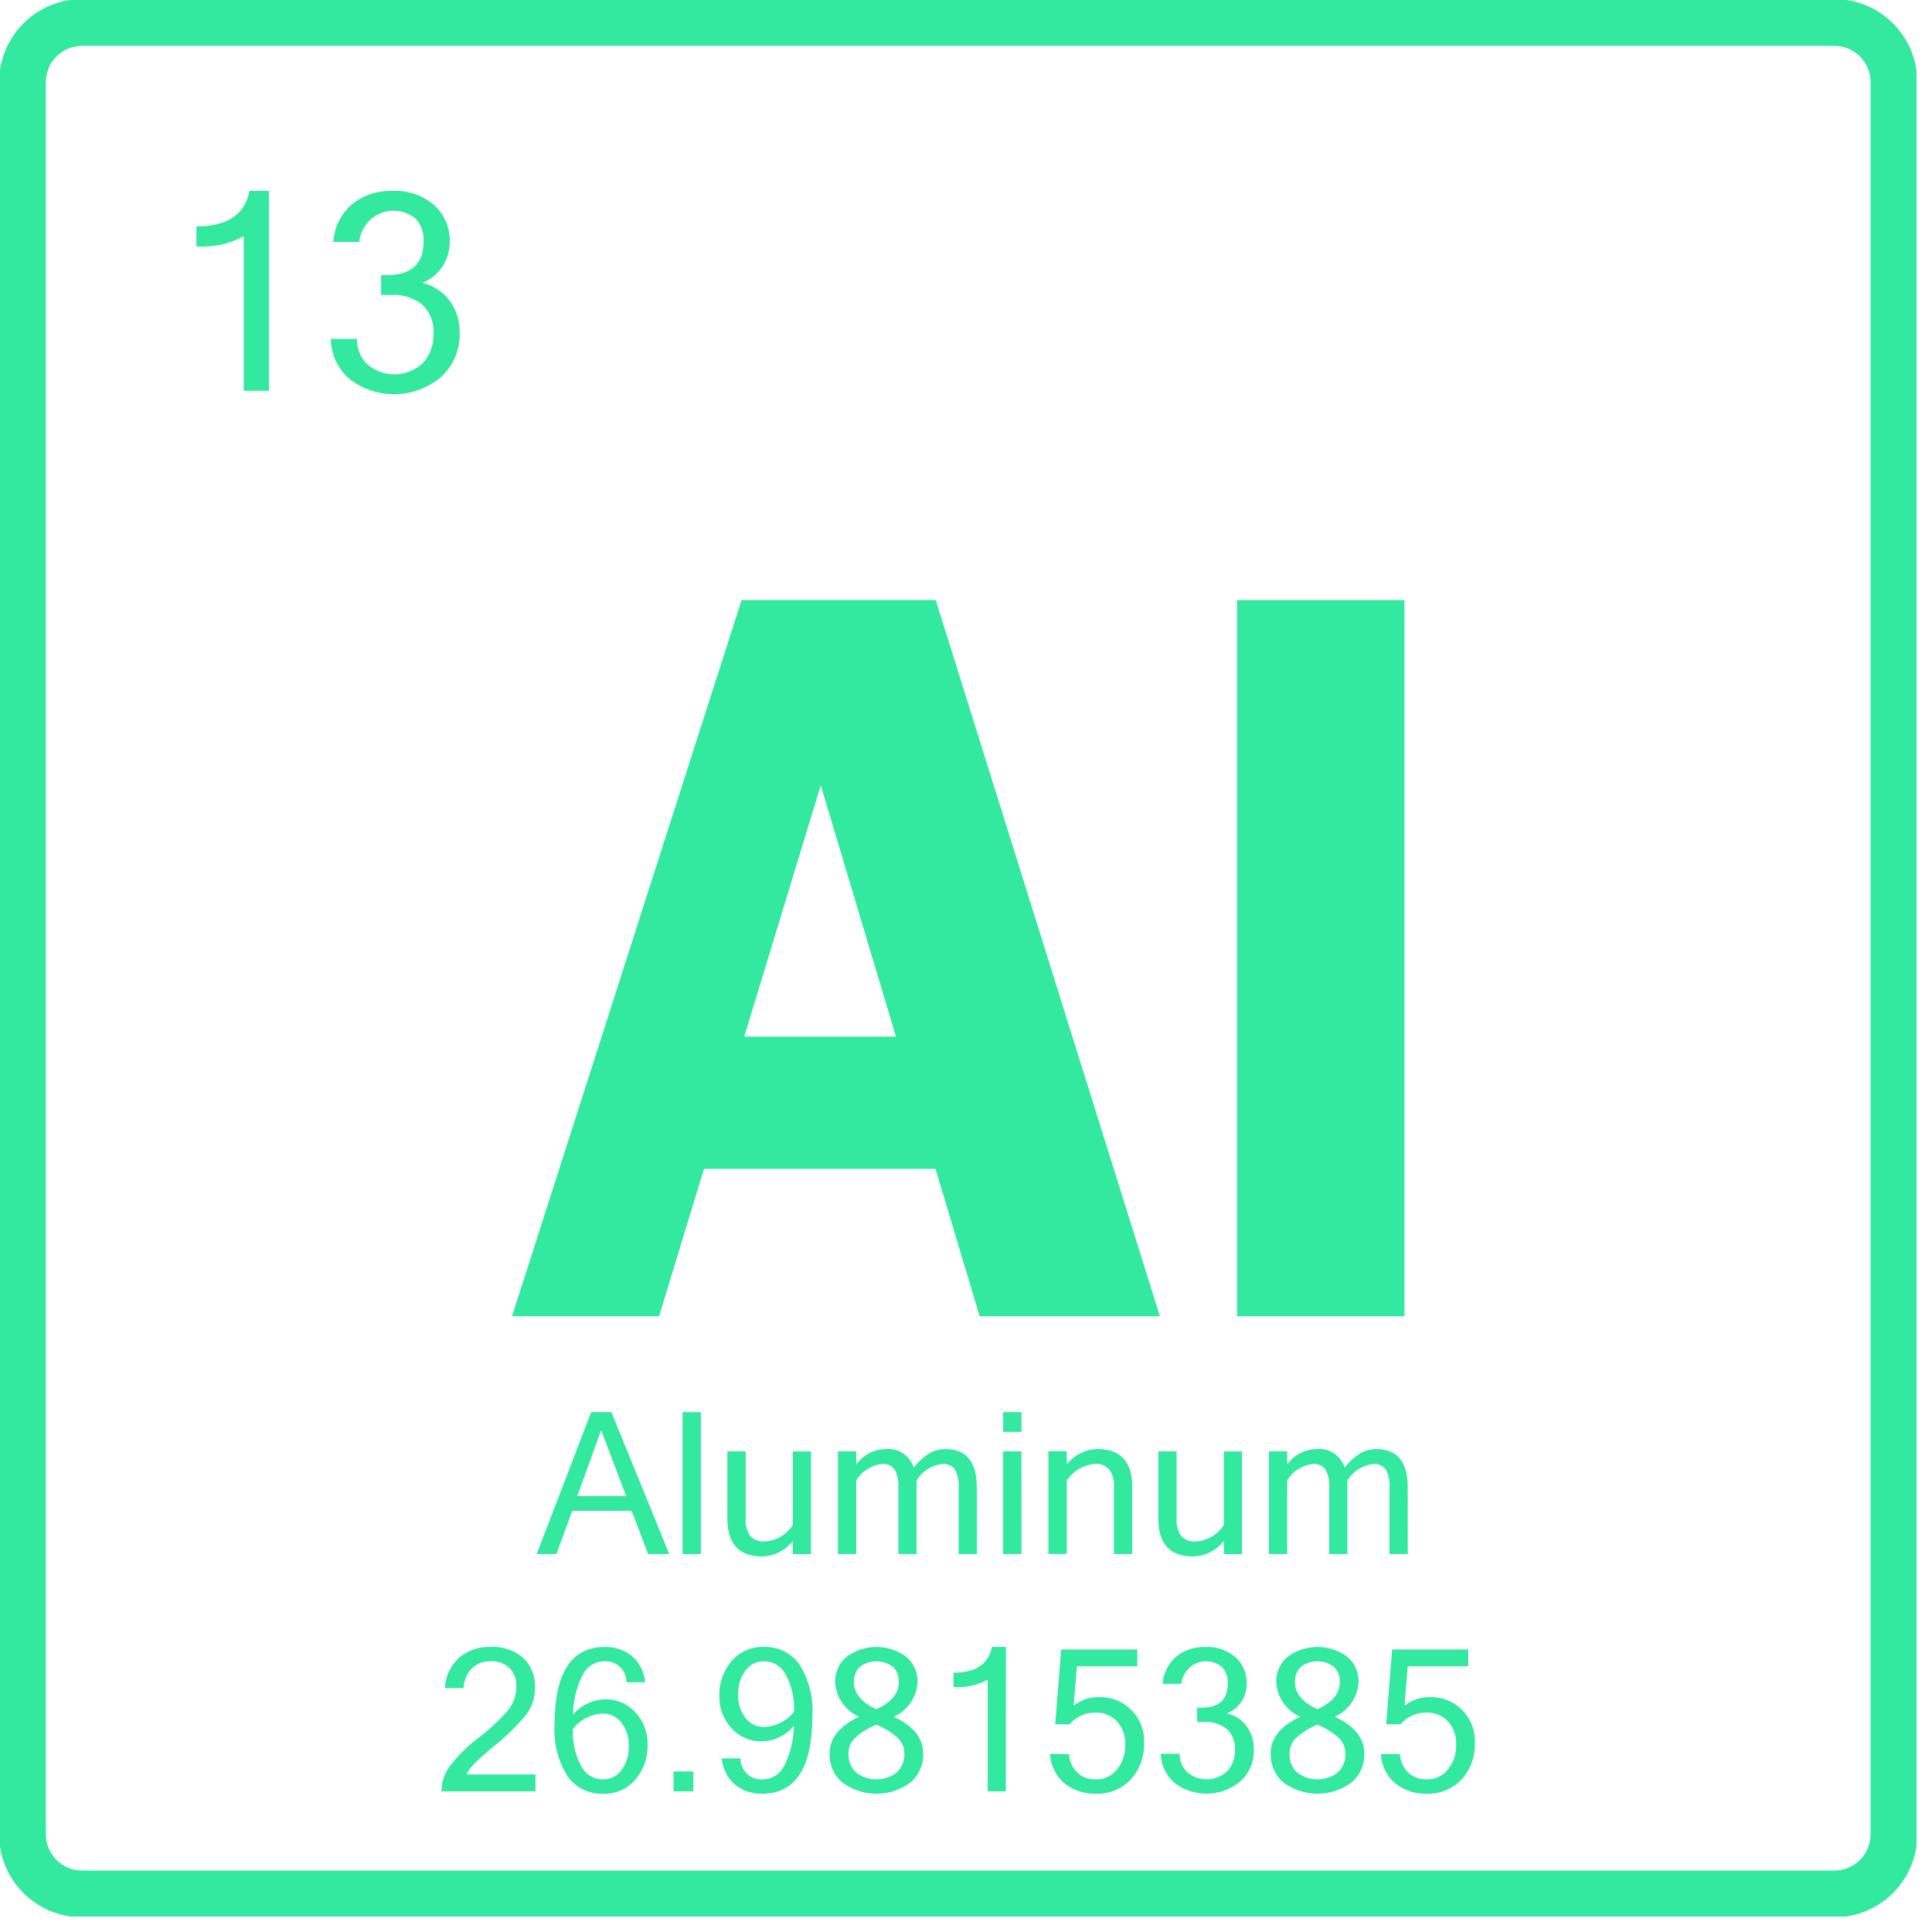
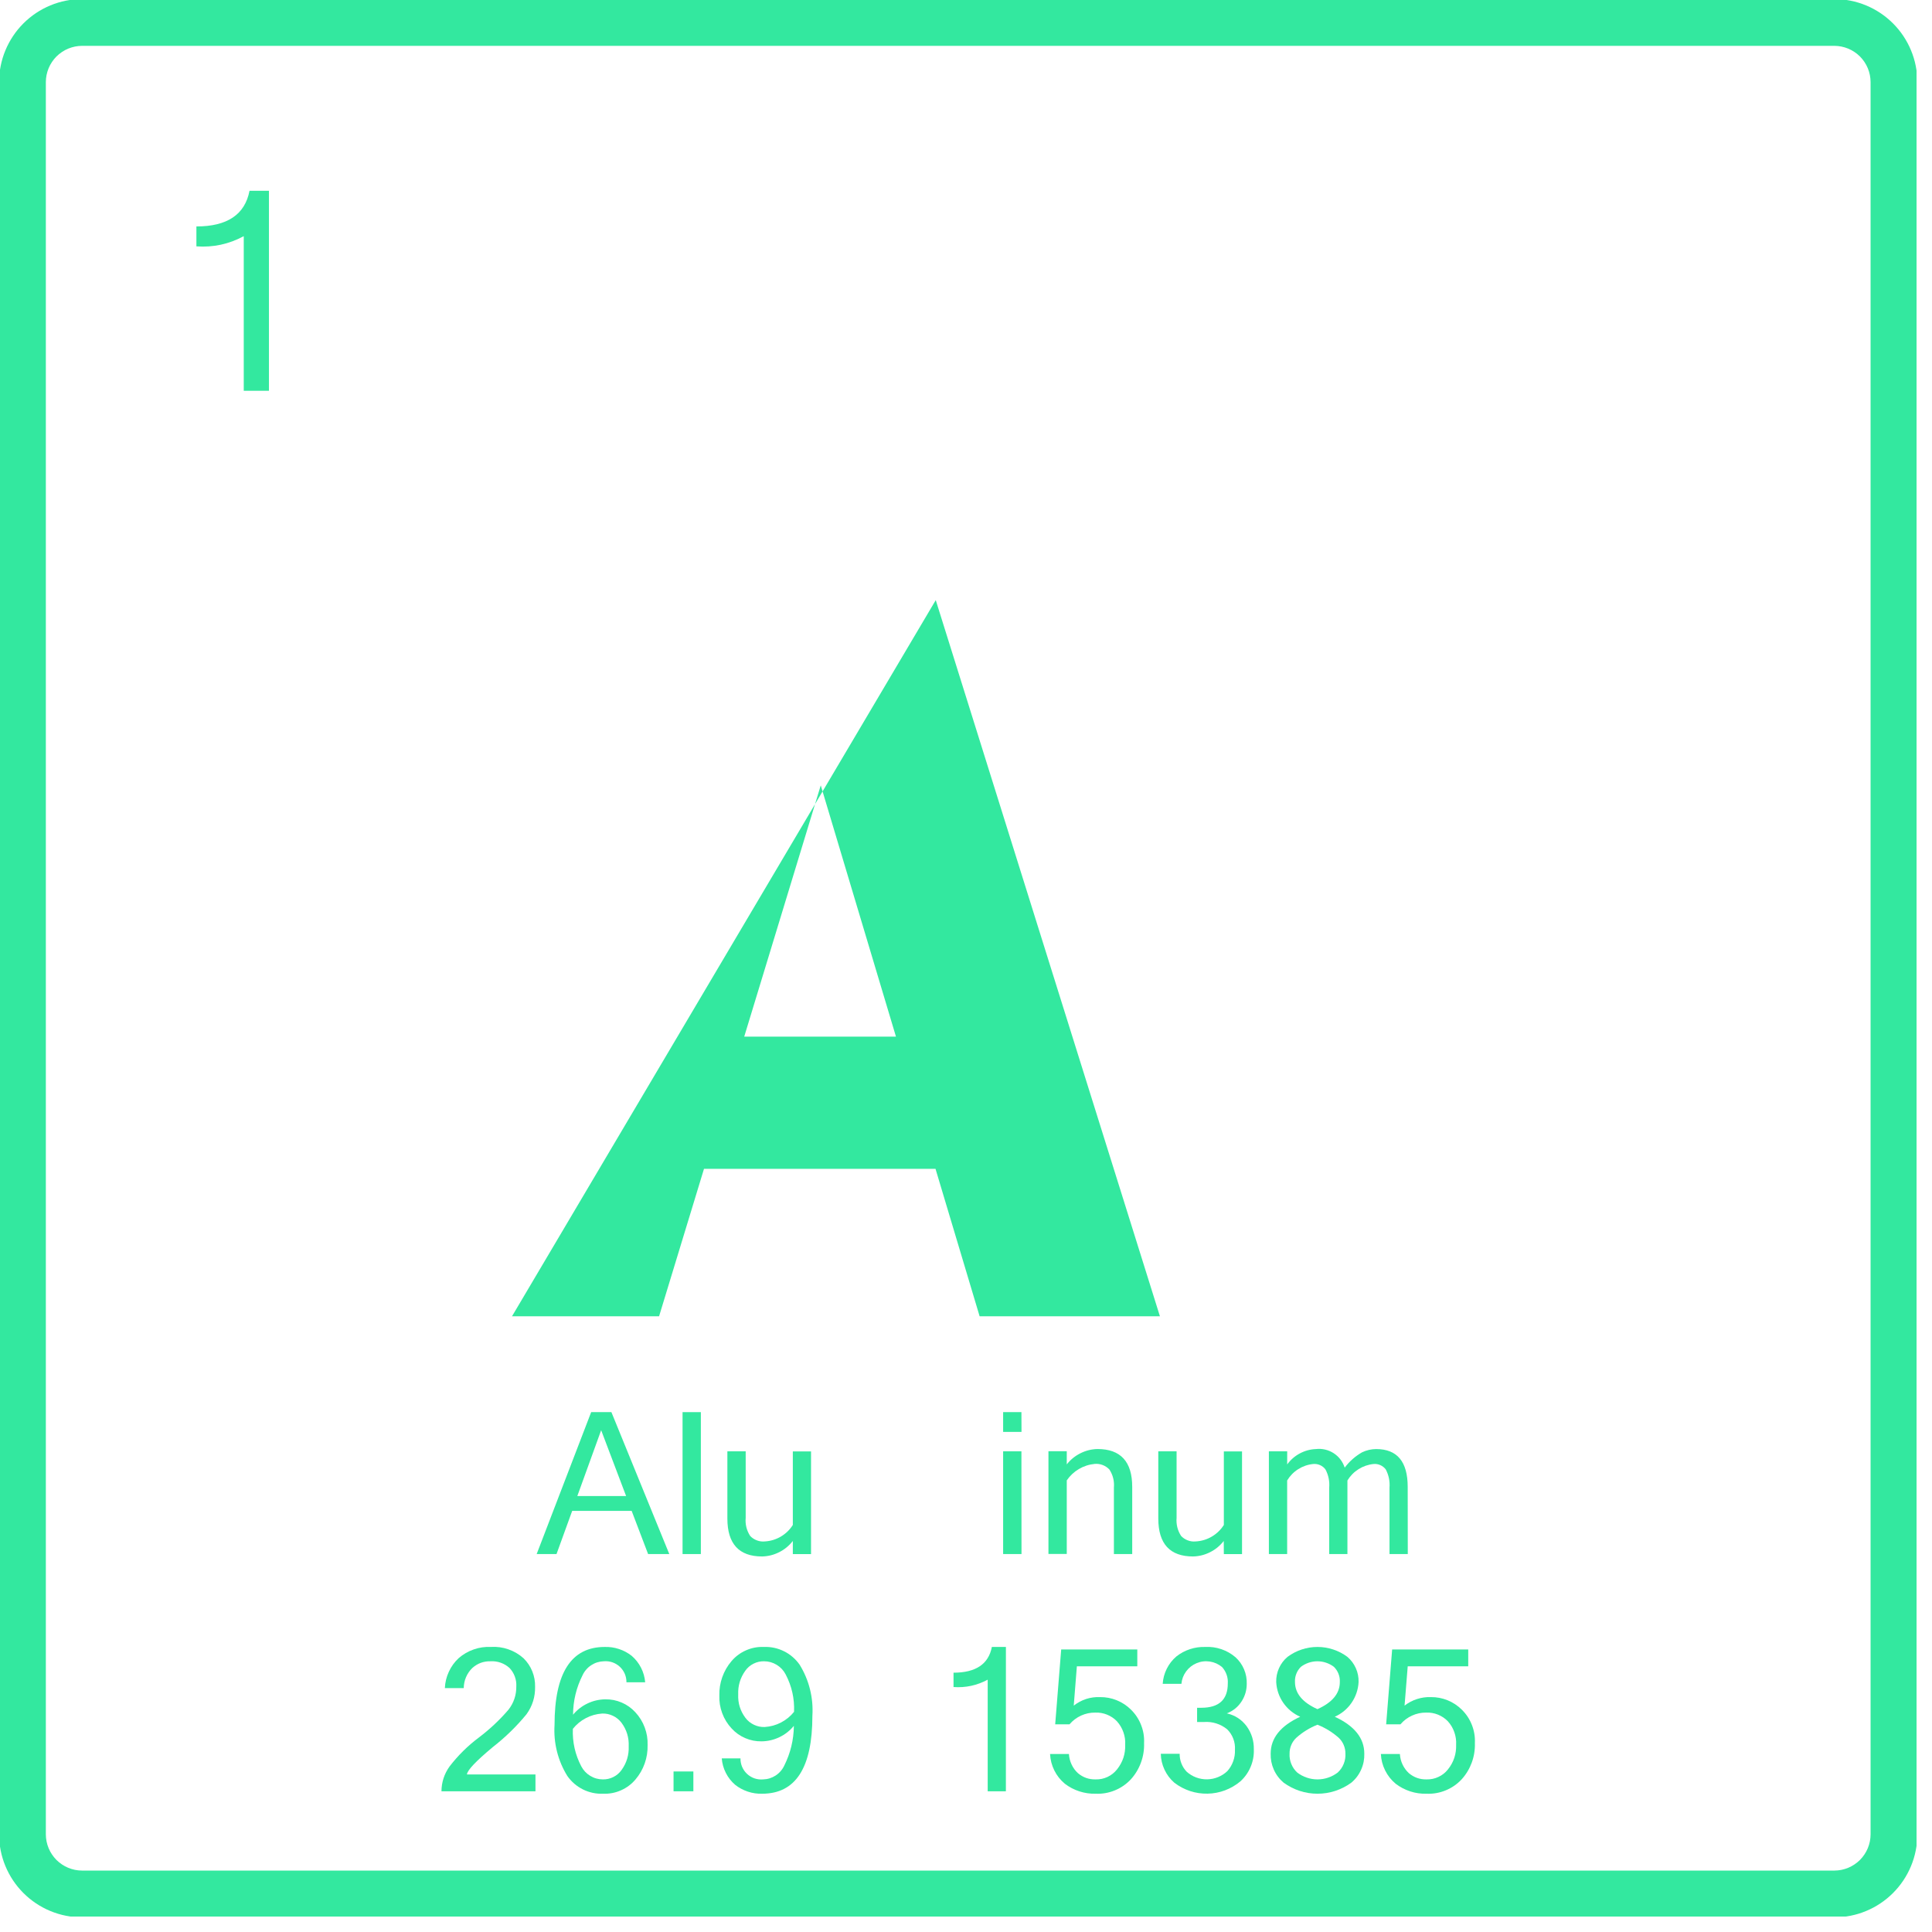
<svg xmlns="http://www.w3.org/2000/svg" width="500" viewBox="0 0 375 375" height="500" preserveAspectRatio="xMidYMid meet">
  <defs>
    <clipPath id="5060bf022b">
      <path d="M 0 0 L 372 0 L 372 372 L 0 372 Z M 0 0 " clip-rule="nonzero" />
    </clipPath>
  </defs>
  <rect x="-37.5" width="450" fill="#ffffff" y="-37.5" height="450" fill-opacity="1" />
  <rect x="-37.5" width="450" fill="#ffffff" y="-37.5" height="450" fill-opacity="1" />
  <g clip-path="url(#5060bf022b)">
    <path fill="#33e89f" d="M 356.043 372.16 L 15.934 372.16 C 15.406 372.156 14.879 372.133 14.355 372.078 C 13.828 372.027 13.309 371.949 12.789 371.844 C 12.273 371.742 11.762 371.613 11.258 371.461 C 10.754 371.309 10.258 371.129 9.77 370.926 C 9.281 370.727 8.805 370.5 8.34 370.25 C 7.875 370 7.422 369.73 6.984 369.438 C 6.547 369.145 6.121 368.828 5.715 368.496 C 5.309 368.16 4.918 367.805 4.543 367.434 C 4.172 367.059 3.816 366.668 3.48 366.262 C 3.148 365.855 2.832 365.43 2.539 364.992 C 2.246 364.555 1.977 364.102 1.727 363.637 C 1.477 363.172 1.254 362.695 1.051 362.207 C 0.848 361.719 0.668 361.223 0.516 360.719 C 0.363 360.215 0.234 359.703 0.133 359.188 C 0.027 358.668 -0.051 358.148 -0.102 357.621 C -0.156 357.098 -0.18 356.57 -0.18 356.043 L -0.18 15.934 C -0.18 15.406 -0.156 14.879 -0.102 14.355 C -0.051 13.828 0.027 13.309 0.133 12.789 C 0.234 12.273 0.363 11.762 0.516 11.258 C 0.668 10.754 0.848 10.258 1.051 9.77 C 1.254 9.281 1.477 8.805 1.727 8.34 C 1.977 7.875 2.246 7.422 2.539 6.984 C 2.832 6.547 3.148 6.121 3.48 5.715 C 3.816 5.309 4.172 4.918 4.543 4.543 C 4.918 4.172 5.309 3.816 5.715 3.48 C 6.121 3.148 6.547 2.832 6.984 2.539 C 7.422 2.246 7.875 1.977 8.34 1.727 C 8.805 1.477 9.281 1.254 9.77 1.051 C 10.258 0.848 10.754 0.668 11.258 0.516 C 11.762 0.363 12.273 0.234 12.789 0.133 C 13.309 0.027 13.828 -0.051 14.355 -0.102 C 14.879 -0.156 15.406 -0.18 15.934 -0.18 L 356.043 -0.18 C 356.57 -0.18 357.098 -0.156 357.621 -0.102 C 358.148 -0.051 358.668 0.027 359.188 0.133 C 359.703 0.234 360.215 0.363 360.719 0.516 C 361.223 0.668 361.719 0.848 362.207 1.051 C 362.695 1.254 363.172 1.477 363.637 1.727 C 364.102 1.977 364.555 2.246 364.992 2.539 C 365.43 2.832 365.855 3.148 366.262 3.48 C 366.668 3.816 367.059 4.172 367.434 4.543 C 367.805 4.918 368.16 5.309 368.496 5.715 C 368.828 6.121 369.145 6.547 369.438 6.984 C 369.73 7.422 370 7.875 370.25 8.34 C 370.5 8.805 370.727 9.281 370.926 9.77 C 371.129 10.258 371.309 10.754 371.461 11.258 C 371.613 11.762 371.742 12.273 371.844 12.789 C 371.949 13.309 372.027 13.828 372.078 14.355 C 372.133 14.879 372.156 15.406 372.16 15.934 L 372.16 356.043 C 372.156 356.57 372.133 357.098 372.078 357.621 C 372.027 358.148 371.949 358.668 371.844 359.188 C 371.742 359.703 371.613 360.215 371.461 360.719 C 371.309 361.223 371.129 361.719 370.926 362.207 C 370.727 362.695 370.5 363.172 370.25 363.637 C 370 364.102 369.73 364.555 369.438 364.992 C 369.145 365.43 368.828 365.855 368.496 366.262 C 368.16 366.668 367.805 367.059 367.434 367.434 C 367.059 367.805 366.668 368.16 366.262 368.496 C 365.855 368.828 365.43 369.145 364.992 369.438 C 364.555 369.73 364.102 370 363.637 370.25 C 363.172 370.5 362.695 370.727 362.207 370.926 C 361.719 371.129 361.223 371.309 360.719 371.461 C 360.215 371.613 359.703 371.742 359.188 371.844 C 358.668 371.949 358.148 372.027 357.621 372.078 C 357.098 372.133 356.57 372.156 356.043 372.16 Z M 15.934 8.898 C 15.473 8.902 15.016 8.945 14.562 9.035 C 14.109 9.129 13.668 9.262 13.242 9.438 C 12.816 9.613 12.41 9.832 12.027 10.09 C 11.645 10.344 11.289 10.637 10.961 10.961 C 10.637 11.289 10.344 11.645 10.09 12.027 C 9.832 12.41 9.613 12.816 9.438 13.242 C 9.262 13.668 9.129 14.109 9.035 14.562 C 8.945 15.016 8.902 15.473 8.898 15.934 L 8.898 356.043 C 8.902 356.504 8.945 356.961 9.035 357.414 C 9.129 357.867 9.262 358.309 9.438 358.734 C 9.613 359.16 9.832 359.566 10.09 359.949 C 10.344 360.332 10.637 360.688 10.961 361.016 C 11.289 361.34 11.645 361.633 12.027 361.887 C 12.41 362.145 12.816 362.363 13.242 362.539 C 13.668 362.715 14.109 362.848 14.562 362.941 C 15.016 363.031 15.473 363.074 15.934 363.078 L 356.043 363.078 C 356.504 363.074 356.961 363.031 357.414 362.941 C 357.867 362.848 358.309 362.715 358.734 362.539 C 359.16 362.363 359.566 362.145 359.949 361.887 C 360.332 361.633 360.688 361.34 361.016 361.016 C 361.34 360.688 361.633 360.332 361.887 359.949 C 362.145 359.566 362.363 359.16 362.539 358.734 C 362.715 358.309 362.848 357.867 362.941 357.414 C 363.031 356.961 363.074 356.504 363.078 356.043 L 363.078 15.934 C 363.074 15.473 363.031 15.016 362.941 14.562 C 362.848 14.109 362.715 13.668 362.539 13.242 C 362.363 12.816 362.145 12.41 361.887 12.027 C 361.633 11.645 361.34 11.289 361.016 10.961 C 360.688 10.637 360.332 10.344 359.949 10.09 C 359.566 9.832 359.16 9.613 358.734 9.438 C 358.309 9.262 357.867 9.129 357.414 9.035 C 356.961 8.945 356.504 8.902 356.043 8.898 Z M 15.934 8.898 " fill-opacity="1" fill-rule="nonzero" />
  </g>
-   <path fill="#33e89f" d="M 181.629 116.484 L 225.141 255.492 L 190.145 255.492 L 181.582 226.871 L 136.645 226.871 L 127.926 255.492 L 99.379 255.492 L 143.934 116.484 Z M 144.453 201.211 L 173.906 201.211 L 159.309 152.434 Z M 144.453 201.211 " fill-opacity="1" fill-rule="nonzero" />
-   <path fill="#33e89f" d="M 240.113 116.484 L 272.598 116.484 L 272.598 255.492 L 240.113 255.492 Z M 240.113 116.484 " fill-opacity="1" fill-rule="nonzero" />
+   <path fill="#33e89f" d="M 181.629 116.484 L 225.141 255.492 L 190.145 255.492 L 181.582 226.871 L 136.645 226.871 L 127.926 255.492 L 99.379 255.492 Z M 144.453 201.211 L 173.906 201.211 L 159.309 152.434 Z M 144.453 201.211 " fill-opacity="1" fill-rule="nonzero" />
  <path fill="#33e89f" d="M 129.91 301.641 L 125.797 301.641 L 122.602 293.258 L 111.062 293.258 L 108.02 301.641 L 104.168 301.641 L 114.746 274.094 L 118.672 274.094 Z M 121.527 290.379 L 116.684 277.602 L 112.059 290.379 Z M 121.527 290.379 " fill-opacity="1" fill-rule="nonzero" />
  <path fill="#33e89f" d="M 132.484 274.094 L 136.035 274.094 L 136.035 301.641 L 132.484 301.641 Z M 132.484 274.094 " fill-opacity="1" fill-rule="nonzero" />
  <path fill="#33e89f" d="M 153.887 299.102 C 153.168 300.023 152.289 300.75 151.246 301.273 C 150.203 301.801 149.098 302.082 147.93 302.109 C 143.434 302.109 141.184 299.656 141.184 294.746 L 141.184 281.703 L 144.738 281.703 L 144.738 294.602 C 144.625 295.871 144.914 297.043 145.602 298.117 C 145.969 298.508 146.402 298.797 146.906 298.984 C 147.406 299.176 147.922 299.242 148.457 299.191 C 149.566 299.125 150.602 298.812 151.559 298.25 C 152.516 297.684 153.293 296.934 153.887 295.992 L 153.887 281.715 L 157.422 281.715 L 157.422 301.648 L 153.887 301.648 Z M 153.887 299.102 " fill-opacity="1" fill-rule="nonzero" />
-   <path fill="#33e89f" d="M 189.621 301.641 L 186.07 301.641 L 186.07 288.75 C 186.168 287.504 185.926 286.324 185.344 285.215 C 185.066 284.844 184.715 284.566 184.289 284.379 C 183.863 284.191 183.422 284.121 182.957 284.164 C 181.914 284.27 180.945 284.605 180.055 285.168 C 179.168 285.73 178.449 286.461 177.902 287.359 L 177.902 301.641 L 174.363 301.641 L 174.363 288.75 C 174.461 287.504 174.219 286.324 173.637 285.215 C 173.355 284.844 173 284.562 172.57 284.375 C 172.145 284.188 171.699 284.117 171.234 284.164 C 170.188 284.27 169.227 284.605 168.34 285.168 C 167.453 285.73 166.738 286.461 166.199 287.359 L 166.199 301.641 L 162.645 301.641 L 162.645 281.703 L 166.199 281.703 L 166.199 284.246 C 166.852 283.348 167.668 282.637 168.645 282.113 C 169.625 281.59 170.668 281.305 171.777 281.262 C 172.379 281.191 172.977 281.227 173.566 281.363 C 174.156 281.5 174.707 281.734 175.215 282.062 C 175.723 282.391 176.16 282.797 176.531 283.277 C 176.898 283.762 177.172 284.289 177.355 284.867 C 178.281 283.641 179.41 282.648 180.742 281.887 C 181.605 281.48 182.512 281.27 183.469 281.262 C 187.551 281.262 189.594 283.711 189.594 288.609 Z M 189.621 301.641 " fill-opacity="1" fill-rule="nonzero" />
  <path fill="#33e89f" d="M 198.273 277.926 L 194.707 277.926 L 194.707 274.094 L 198.258 274.094 Z M 198.273 301.641 L 194.707 301.641 L 194.707 281.703 L 198.258 281.703 Z M 198.273 301.641 " fill-opacity="1" fill-rule="nonzero" />
  <path fill="#33e89f" d="M 207.059 284.238 C 207.777 283.324 208.66 282.605 209.703 282.082 C 210.746 281.559 211.848 281.281 213.016 281.254 C 217.512 281.254 219.762 283.703 219.762 288.602 L 219.762 301.641 L 216.207 301.641 L 216.207 288.75 C 216.316 287.48 216.027 286.309 215.336 285.234 C 214.969 284.844 214.531 284.551 214.027 284.359 C 213.523 284.168 213.008 284.098 212.469 284.145 C 211.375 284.25 210.355 284.582 209.406 285.141 C 208.461 285.699 207.68 286.434 207.059 287.34 L 207.059 301.621 L 203.504 301.621 L 203.504 281.684 L 207.059 281.684 Z M 207.059 284.238 " fill-opacity="1" fill-rule="nonzero" />
  <path fill="#33e89f" d="M 237.527 299.102 C 236.809 300.023 235.93 300.75 234.887 301.273 C 233.844 301.801 232.742 302.082 231.574 302.109 C 227.078 302.109 224.828 299.656 224.824 294.746 L 224.824 281.703 L 228.375 281.703 L 228.375 294.602 C 228.27 295.871 228.559 297.043 229.242 298.117 C 229.609 298.508 230.043 298.797 230.543 298.984 C 231.047 299.176 231.562 299.242 232.098 299.191 C 233.211 299.129 234.246 298.816 235.207 298.254 C 236.168 297.688 236.949 296.934 237.547 295.992 L 237.547 281.715 L 241.078 281.715 L 241.078 301.648 L 237.547 301.648 Z M 237.527 299.102 " fill-opacity="1" fill-rule="nonzero" />
  <path fill="#33e89f" d="M 273.25 301.641 L 269.703 301.641 L 269.703 288.75 C 269.797 287.504 269.555 286.324 268.977 285.215 C 268.695 284.844 268.344 284.566 267.918 284.379 C 267.492 284.191 267.051 284.117 266.59 284.164 C 265.543 284.273 264.574 284.609 263.688 285.168 C 262.801 285.73 262.082 286.461 261.535 287.359 L 261.535 301.641 L 258 301.641 L 258 288.75 C 258.098 287.504 257.855 286.324 257.273 285.215 C 256.992 284.844 256.637 284.562 256.211 284.375 C 255.781 284.188 255.336 284.117 254.871 284.164 C 253.828 284.27 252.863 284.605 251.977 285.168 C 251.09 285.73 250.379 286.461 249.836 287.359 L 249.836 301.641 L 246.289 301.641 L 246.289 281.703 L 249.844 281.703 L 249.844 284.246 C 250.496 283.348 251.312 282.637 252.289 282.113 C 253.27 281.59 254.312 281.305 255.422 281.262 C 256.023 281.191 256.621 281.227 257.211 281.363 C 257.801 281.5 258.352 281.734 258.859 282.062 C 259.367 282.391 259.809 282.797 260.176 283.277 C 260.543 283.762 260.82 284.289 261.004 284.867 C 261.93 283.645 263.055 282.648 264.387 281.887 C 265.25 281.48 266.156 281.27 267.109 281.262 C 271.195 281.262 273.234 283.711 273.234 288.609 Z M 273.25 301.641 " fill-opacity="1" fill-rule="nonzero" />
  <path fill="#33e89f" d="M 103.934 347.688 L 85.688 347.688 C 85.703 345.922 86.227 344.32 87.25 342.879 C 88.898 340.734 90.805 338.852 92.973 337.23 C 95.062 335.648 96.965 333.863 98.676 331.875 C 99.719 330.543 100.23 329.031 100.215 327.34 C 100.25 326.676 100.156 326.035 99.926 325.414 C 99.699 324.793 99.355 324.238 98.902 323.758 C 98.398 323.301 97.824 322.957 97.184 322.73 C 96.539 322.504 95.879 322.41 95.199 322.453 C 93.848 322.426 92.668 322.863 91.664 323.77 C 91.141 324.281 90.738 324.875 90.449 325.551 C 90.164 326.223 90.02 326.926 90.012 327.66 L 86.348 327.66 C 86.395 326.555 86.652 325.496 87.117 324.492 C 87.578 323.484 88.215 322.605 89.023 321.848 C 89.887 321.098 90.859 320.531 91.941 320.156 C 93.02 319.777 94.133 319.617 95.277 319.668 C 96.438 319.594 97.57 319.746 98.672 320.133 C 99.773 320.516 100.758 321.094 101.625 321.875 C 102.367 322.602 102.93 323.449 103.32 324.41 C 103.707 325.375 103.887 326.375 103.859 327.41 C 103.895 329.363 103.344 331.133 102.207 332.719 C 100.258 335.098 98.066 337.23 95.641 339.117 C 92.363 341.848 90.695 343.613 90.633 344.418 L 103.934 344.418 Z M 103.934 347.688 " fill-opacity="1" fill-rule="nonzero" />
  <path fill="#33e89f" d="M 111.227 332.824 C 112 331.891 112.934 331.164 114.027 330.645 C 115.121 330.121 116.273 329.855 117.484 329.84 C 118.594 329.82 119.656 330.027 120.672 330.465 C 121.691 330.902 122.57 331.531 123.32 332.348 C 124.121 333.211 124.73 334.195 125.141 335.301 C 125.555 336.406 125.738 337.547 125.699 338.723 C 125.73 339.945 125.543 341.133 125.137 342.285 C 124.727 343.438 124.129 344.477 123.336 345.406 C 122.559 346.324 121.621 347.02 120.52 347.504 C 119.422 347.988 118.27 348.207 117.07 348.16 C 116.395 348.188 115.723 348.133 115.059 347.992 C 114.395 347.848 113.762 347.629 113.152 347.328 C 112.543 347.023 111.984 346.652 111.469 346.211 C 110.957 345.766 110.508 345.266 110.117 344.711 C 109.199 343.227 108.531 341.641 108.105 339.945 C 107.684 338.254 107.527 336.539 107.637 334.797 C 107.637 324.715 110.883 319.672 117.371 319.672 C 118.32 319.645 119.246 319.777 120.145 320.074 C 121.047 320.371 121.871 320.812 122.613 321.398 C 123.367 322.051 123.973 322.82 124.426 323.707 C 124.875 324.598 125.145 325.535 125.227 326.527 L 121.594 326.527 C 121.598 326.246 121.57 325.965 121.516 325.688 C 121.461 325.41 121.379 325.145 121.27 324.883 C 121.156 324.625 121.02 324.379 120.855 324.148 C 120.695 323.918 120.508 323.703 120.301 323.512 C 120.094 323.32 119.867 323.152 119.625 323.008 C 119.383 322.863 119.129 322.742 118.859 322.652 C 118.594 322.562 118.32 322.5 118.039 322.465 C 117.758 322.434 117.477 322.43 117.195 322.453 C 116.762 322.465 116.34 322.535 115.926 322.66 C 115.512 322.789 115.125 322.973 114.762 323.211 C 114.398 323.445 114.074 323.727 113.793 324.055 C 113.508 324.379 113.273 324.738 113.09 325.129 C 111.867 327.551 111.246 330.113 111.227 332.824 Z M 111.191 335.57 C 111.09 338.137 111.633 340.559 112.824 342.836 C 113.23 343.613 113.809 344.234 114.559 344.688 C 115.305 345.145 116.121 345.375 117 345.379 C 117.723 345.395 118.41 345.242 119.059 344.914 C 119.707 344.59 120.242 344.129 120.66 343.535 C 121.637 342.164 122.094 340.637 122.031 338.953 C 122.102 337.266 121.637 335.746 120.633 334.387 C 120.191 333.801 119.637 333.352 118.977 333.039 C 118.312 332.723 117.617 332.574 116.883 332.598 C 115.766 332.672 114.711 332.965 113.723 333.484 C 112.73 334 111.887 334.695 111.191 335.57 Z M 111.191 335.57 " fill-opacity="1" fill-rule="nonzero" />
  <path fill="#33e89f" d="M 130.734 343.84 L 134.582 343.84 L 134.582 347.688 L 130.734 347.688 Z M 130.734 343.84 " fill-opacity="1" fill-rule="nonzero" />
  <path fill="#33e89f" d="M 154.09 334.984 C 153.316 335.926 152.383 336.656 151.285 337.184 C 150.188 337.711 149.031 337.98 147.812 337.992 C 146.711 338.012 145.652 337.801 144.637 337.363 C 143.625 336.926 142.746 336.301 142 335.484 C 141.199 334.621 140.59 333.637 140.18 332.531 C 139.77 331.426 139.582 330.285 139.625 329.105 C 139.594 327.883 139.781 326.699 140.188 325.547 C 140.594 324.395 141.191 323.355 141.984 322.426 C 142.762 321.512 143.699 320.812 144.801 320.328 C 145.898 319.844 147.051 319.625 148.25 319.672 C 148.926 319.645 149.598 319.699 150.262 319.84 C 150.922 319.98 151.559 320.203 152.164 320.504 C 152.773 320.801 153.336 321.172 153.848 321.617 C 154.363 322.059 154.812 322.555 155.203 323.109 C 156.121 324.598 156.793 326.184 157.215 327.879 C 157.637 329.57 157.793 331.289 157.684 333.031 C 157.684 343.117 154.434 348.16 147.93 348.16 C 146.984 348.188 146.059 348.055 145.16 347.754 C 144.262 347.457 143.438 347.016 142.695 346.43 C 141.941 345.781 141.336 345.012 140.887 344.121 C 140.434 343.234 140.172 342.293 140.094 341.301 L 143.727 341.301 C 143.723 341.582 143.746 341.863 143.801 342.141 C 143.855 342.418 143.938 342.688 144.047 342.949 C 144.16 343.207 144.297 343.453 144.457 343.688 C 144.621 343.918 144.809 344.129 145.016 344.324 C 145.223 344.516 145.449 344.684 145.691 344.828 C 145.934 344.973 146.188 345.09 146.457 345.184 C 146.727 345.273 147 345.336 147.281 345.367 C 147.562 345.402 147.844 345.406 148.125 345.379 C 148.559 345.367 148.98 345.301 149.395 345.172 C 149.805 345.043 150.195 344.859 150.555 344.625 C 150.918 344.387 151.242 344.105 151.523 343.777 C 151.809 343.453 152.039 343.094 152.223 342.703 C 153.438 340.273 154.059 337.703 154.09 334.984 Z M 154.125 332.262 C 154.23 329.695 153.688 327.273 152.492 324.996 C 152.086 324.219 151.512 323.602 150.762 323.145 C 150.012 322.688 149.199 322.457 148.32 322.453 C 147.598 322.438 146.91 322.59 146.258 322.918 C 145.609 323.242 145.074 323.703 144.656 324.297 C 143.68 325.668 143.223 327.195 143.285 328.879 C 143.211 330.562 143.68 332.082 144.688 333.434 C 145.129 334.016 145.684 334.465 146.344 334.777 C 147.008 335.094 147.703 335.238 148.434 335.211 C 149.547 335.141 150.602 334.852 151.594 334.336 C 152.582 333.824 153.43 333.133 154.125 332.262 Z M 154.125 332.262 " fill-opacity="1" fill-rule="nonzero" />
-   <path fill="#33e89f" d="M 173.465 333.219 C 177.285 334.984 179.195 337.371 179.195 340.379 C 179.23 341.461 179.027 342.496 178.59 343.48 C 178.148 344.469 177.516 345.312 176.688 346.008 C 176.215 346.355 175.715 346.664 175.195 346.93 C 174.672 347.199 174.129 347.426 173.57 347.609 C 173.012 347.793 172.441 347.93 171.863 348.023 C 171.281 348.113 170.699 348.16 170.109 348.16 C 169.523 348.16 168.938 348.113 168.359 348.023 C 167.777 347.93 167.207 347.793 166.648 347.609 C 166.09 347.426 165.551 347.199 165.027 346.93 C 164.504 346.664 164.004 346.355 163.531 346.008 C 162.707 345.312 162.07 344.469 161.633 343.48 C 161.191 342.496 160.988 341.461 161.023 340.379 C 161.023 337.371 162.934 334.984 166.754 333.219 C 166.094 332.93 165.484 332.555 164.926 332.098 C 164.367 331.637 163.883 331.109 163.473 330.516 C 163.062 329.922 162.738 329.285 162.504 328.602 C 162.27 327.918 162.137 327.215 162.098 326.492 C 162.074 325.551 162.254 324.648 162.641 323.789 C 163.027 322.93 163.582 322.195 164.305 321.59 C 165.145 320.965 166.059 320.492 167.051 320.164 C 168.043 319.836 169.062 319.672 170.105 319.672 C 171.152 319.672 172.168 319.836 173.16 320.164 C 174.152 320.492 175.07 320.965 175.906 321.59 C 176.625 322.199 177.18 322.934 177.562 323.793 C 177.949 324.652 178.129 325.551 178.105 326.492 C 178.066 327.215 177.934 327.914 177.699 328.598 C 177.469 329.281 177.145 329.918 176.734 330.516 C 176.328 331.109 175.844 331.633 175.289 332.094 C 174.73 332.555 174.125 332.93 173.465 333.219 Z M 175.531 340.379 C 175.535 339.801 175.426 339.242 175.203 338.707 C 174.977 338.176 174.652 337.707 174.234 337.309 C 173.004 336.215 171.625 335.367 170.098 334.766 C 168.578 335.371 167.207 336.219 165.984 337.309 C 165.562 337.707 165.242 338.176 165.016 338.711 C 164.789 339.242 164.68 339.801 164.688 340.379 C 164.652 341.07 164.766 341.738 165.023 342.379 C 165.285 343.02 165.668 343.574 166.172 344.047 C 166.738 344.477 167.355 344.809 168.027 345.035 C 168.703 345.266 169.395 345.379 170.105 345.379 C 170.816 345.379 171.508 345.266 172.18 345.035 C 172.855 344.809 173.473 344.477 174.035 344.047 C 174.547 343.574 174.934 343.02 175.191 342.375 C 175.453 341.734 175.566 341.066 175.531 340.375 Z M 170.098 331.754 C 173.004 330.453 174.457 328.699 174.457 326.492 C 174.488 325.938 174.406 325.402 174.203 324.883 C 174.004 324.367 173.703 323.914 173.309 323.523 C 172.848 323.176 172.344 322.91 171.797 322.73 C 171.25 322.547 170.688 322.453 170.109 322.453 C 169.535 322.453 168.973 322.547 168.426 322.73 C 167.879 322.91 167.375 323.176 166.914 323.523 C 166.516 323.914 166.215 324.367 166.016 324.883 C 165.812 325.402 165.727 325.938 165.758 326.492 C 165.758 328.699 167.207 330.453 170.098 331.754 Z M 170.098 331.754 " fill-opacity="1" fill-rule="nonzero" />
  <path fill="#33e89f" d="M 195.242 347.688 L 191.711 347.688 L 191.711 326.023 C 189.637 327.141 187.426 327.617 185.078 327.453 L 185.078 324.668 C 189.398 324.668 191.879 323.004 192.52 319.672 L 195.246 319.672 Z M 195.242 347.688 " fill-opacity="1" fill-rule="nonzero" />
  <path fill="#33e89f" d="M 208.414 331.059 C 209.922 329.891 211.625 329.34 213.527 329.406 C 214.648 329.395 215.727 329.602 216.766 330.023 C 217.805 330.445 218.723 331.051 219.52 331.84 C 220.387 332.691 221.043 333.684 221.484 334.816 C 221.93 335.945 222.121 337.117 222.062 338.332 C 222.109 339.625 221.906 340.883 221.465 342.098 C 221.02 343.316 220.367 344.406 219.5 345.367 C 218.617 346.309 217.582 347.023 216.387 347.512 C 215.195 348 213.953 348.215 212.664 348.16 C 211.59 348.188 210.539 348.035 209.512 347.703 C 208.488 347.371 207.547 346.879 206.691 346.227 C 205.828 345.508 205.145 344.648 204.645 343.641 C 204.145 342.637 203.871 341.574 203.816 340.453 L 207.48 340.453 C 207.52 341.16 207.691 341.836 207.992 342.477 C 208.289 343.121 208.699 343.684 209.219 344.164 C 210.215 345.004 211.363 345.41 212.664 345.379 C 213.473 345.402 214.238 345.242 214.969 344.902 C 215.695 344.559 216.312 344.074 216.812 343.441 C 217.93 342.039 218.457 340.445 218.398 338.652 C 218.445 337.812 218.328 336.996 218.047 336.207 C 217.766 335.414 217.344 334.707 216.781 334.086 C 216.234 333.523 215.594 333.098 214.863 332.805 C 214.137 332.516 213.379 332.383 212.594 332.414 C 211.633 332.402 210.715 332.594 209.84 332.992 C 208.965 333.391 208.219 333.957 207.594 334.688 L 204.812 334.688 L 205.977 320.156 L 220.75 320.156 L 220.75 323.426 L 209.02 323.426 Z M 208.414 331.059 " fill-opacity="1" fill-rule="nonzero" />
  <path fill="#33e89f" d="M 238.125 332.562 C 239.734 332.93 241.027 333.777 242.008 335.105 C 242.949 336.441 243.402 337.926 243.367 339.559 C 243.41 340.734 243.203 341.863 242.746 342.945 C 242.289 344.031 241.625 344.969 240.758 345.762 C 240.312 346.133 239.844 346.465 239.344 346.754 C 238.844 347.047 238.32 347.293 237.781 347.5 C 237.238 347.703 236.684 347.859 236.117 347.969 C 235.547 348.078 234.973 348.137 234.395 348.148 C 233.816 348.16 233.242 348.125 232.668 348.039 C 232.098 347.953 231.535 347.82 230.988 347.641 C 230.438 347.457 229.906 347.23 229.395 346.961 C 228.883 346.691 228.398 346.379 227.941 346.027 C 227.125 345.316 226.488 344.473 226.031 343.496 C 225.57 342.516 225.332 341.484 225.309 340.406 L 228.973 340.406 C 228.961 341.055 229.074 341.684 229.312 342.289 C 229.551 342.895 229.895 343.434 230.348 343.902 C 230.617 344.145 230.906 344.355 231.219 344.543 C 231.527 344.727 231.852 344.883 232.191 345.008 C 232.531 345.133 232.879 345.227 233.234 345.285 C 233.594 345.348 233.953 345.375 234.312 345.367 C 234.676 345.359 235.031 345.32 235.387 345.25 C 235.742 345.176 236.086 345.07 236.422 344.934 C 236.754 344.797 237.074 344.633 237.379 344.438 C 237.684 344.242 237.965 344.02 238.227 343.77 C 238.734 343.203 239.113 342.562 239.367 341.848 C 239.625 341.133 239.734 340.395 239.703 339.637 C 239.75 338.891 239.641 338.168 239.375 337.469 C 239.105 336.773 238.707 336.16 238.172 335.641 C 237.543 335.133 236.844 334.758 236.074 334.516 C 235.305 334.273 234.516 334.18 233.711 334.238 L 232.355 334.238 L 232.355 331.477 L 233.164 331.477 C 236.598 331.477 238.316 329.902 238.316 326.754 C 238.355 326.168 238.277 325.598 238.078 325.043 C 237.883 324.488 237.586 323.992 237.188 323.562 C 236.496 322.992 235.711 322.641 234.828 322.504 C 233.945 322.371 233.09 322.477 232.262 322.82 C 231.438 323.164 230.762 323.695 230.23 324.414 C 229.699 325.137 229.395 325.941 229.312 326.832 L 225.68 326.832 C 225.746 325.801 226.008 324.82 226.473 323.895 C 226.934 322.973 227.559 322.176 228.348 321.504 C 229.145 320.879 230.023 320.41 230.988 320.094 C 231.949 319.781 232.938 319.641 233.949 319.672 C 235.02 319.617 236.059 319.762 237.074 320.109 C 238.086 320.453 239 320.977 239.812 321.672 C 240.535 322.332 241.086 323.109 241.469 324.012 C 241.848 324.914 242.023 325.852 241.992 326.832 C 241.992 328.031 241.676 329.145 241.043 330.164 C 240.336 331.289 239.363 332.086 238.125 332.562 Z M 238.125 332.562 " fill-opacity="1" fill-rule="nonzero" />
  <path fill="#33e89f" d="M 259.078 333.219 C 262.902 334.984 264.809 337.371 264.809 340.379 C 264.844 341.461 264.641 342.496 264.199 343.48 C 263.762 344.469 263.129 345.312 262.301 346.008 C 261.828 346.355 261.328 346.664 260.805 346.93 C 260.285 347.199 259.742 347.426 259.184 347.609 C 258.625 347.793 258.055 347.93 257.477 348.023 C 256.895 348.113 256.312 348.16 255.723 348.16 C 255.137 348.16 254.551 348.113 253.969 348.023 C 253.391 347.93 252.82 347.793 252.262 347.609 C 251.703 347.426 251.164 347.199 250.641 346.93 C 250.117 346.664 249.617 346.355 249.145 346.008 C 248.32 345.309 247.688 344.469 247.246 343.48 C 246.809 342.492 246.605 341.461 246.637 340.379 C 246.637 337.371 248.547 334.984 252.371 333.219 C 251.707 332.93 251.098 332.555 250.539 332.098 C 249.984 331.637 249.5 331.109 249.086 330.516 C 248.676 329.922 248.352 329.285 248.117 328.602 C 247.887 327.918 247.75 327.215 247.711 326.492 C 247.688 325.551 247.867 324.648 248.254 323.789 C 248.641 322.93 249.195 322.195 249.918 321.59 C 250.758 320.965 251.672 320.492 252.664 320.164 C 253.656 319.836 254.676 319.672 255.719 319.672 C 256.766 319.672 257.781 319.836 258.773 320.164 C 259.766 320.492 260.684 320.965 261.52 321.59 C 262.238 322.199 262.785 322.934 263.168 323.793 C 263.551 324.652 263.727 325.555 263.699 326.492 C 263.664 327.211 263.527 327.914 263.297 328.594 C 263.066 329.277 262.746 329.914 262.34 330.508 C 261.934 331.102 261.449 331.629 260.898 332.09 C 260.344 332.551 259.738 332.93 259.078 333.219 Z M 261.145 340.379 C 261.152 339.801 261.043 339.242 260.816 338.707 C 260.594 338.176 260.27 337.707 259.852 337.309 C 258.621 336.219 257.242 335.371 255.715 334.766 C 254.195 335.371 252.824 336.219 251.602 337.309 C 251.18 337.707 250.855 338.176 250.633 338.707 C 250.406 339.242 250.297 339.801 250.305 340.379 C 250.266 341.07 250.379 341.738 250.641 342.379 C 250.898 343.02 251.281 343.574 251.789 344.047 C 252.352 344.477 252.973 344.809 253.645 345.035 C 254.316 345.266 255.012 345.379 255.723 345.379 C 256.434 345.379 257.125 345.266 257.797 345.035 C 258.469 344.809 259.09 344.477 259.652 344.047 C 260.164 343.574 260.547 343.02 260.809 342.375 C 261.07 341.734 261.184 341.066 261.145 340.375 Z M 255.699 331.754 C 258.605 330.453 260.059 328.699 260.059 326.492 C 260.086 325.938 260.004 325.402 259.801 324.883 C 259.598 324.367 259.301 323.914 258.902 323.523 C 258.441 323.176 257.938 322.914 257.391 322.73 C 256.844 322.547 256.285 322.453 255.707 322.453 C 255.129 322.453 254.57 322.547 254.023 322.73 C 253.477 322.914 252.973 323.176 252.512 323.523 C 252.113 323.914 251.812 324.367 251.613 324.883 C 251.41 325.402 251.324 325.938 251.355 326.492 C 251.367 328.699 252.828 330.453 255.734 331.754 Z M 255.699 331.754 " fill-opacity="1" fill-rule="nonzero" />
  <path fill="#33e89f" d="M 272.625 331.059 C 273.355 330.492 274.16 330.066 275.039 329.785 C 275.918 329.5 276.816 329.375 277.738 329.406 C 278.859 329.395 279.941 329.602 280.98 330.023 C 282.016 330.445 282.934 331.051 283.73 331.84 C 284.598 332.691 285.254 333.684 285.695 334.812 C 286.137 335.945 286.332 337.117 286.273 338.332 C 286.316 339.625 286.117 340.883 285.676 342.098 C 285.23 343.316 284.574 344.406 283.707 345.367 C 282.828 346.309 281.793 347.023 280.598 347.512 C 279.406 348 278.168 348.215 276.879 348.16 C 275.801 348.191 274.75 348.039 273.727 347.707 C 272.699 347.375 271.758 346.879 270.902 346.227 C 270.039 345.508 269.359 344.648 268.855 343.641 C 268.355 342.637 268.078 341.574 268.027 340.453 L 271.719 340.453 C 271.758 341.16 271.926 341.836 272.227 342.477 C 272.527 343.117 272.938 343.684 273.453 344.164 C 274.449 345.004 275.602 345.41 276.906 345.379 C 277.707 345.398 278.477 345.242 279.203 344.898 C 279.934 344.559 280.547 344.074 281.047 343.441 C 282.164 342.039 282.691 340.445 282.633 338.652 C 282.68 337.812 282.562 336.996 282.281 336.207 C 282.004 335.414 281.582 334.707 281.016 334.086 C 280.469 333.523 279.828 333.098 279.098 332.805 C 278.371 332.516 277.613 332.383 276.828 332.414 C 275.867 332.402 274.949 332.598 274.074 332.996 C 273.203 333.391 272.453 333.957 271.828 334.688 L 269.051 334.688 L 270.215 320.156 L 284.984 320.156 L 284.984 323.426 L 273.238 323.426 Z M 272.625 331.059 " fill-opacity="1" fill-rule="nonzero" />
  <path fill="#33e89f" d="M 52.203 75.852 L 47.312 75.852 L 47.312 45.84 C 44.438 47.391 41.375 48.051 38.121 47.82 L 38.121 43.953 C 44.105 43.953 47.543 41.648 48.43 37.035 L 52.203 37.035 Z M 52.203 75.852 " fill-opacity="1" fill-rule="nonzero" />
-   <path fill="#33e89f" d="M 81.949 54.898 C 83.031 55.148 84.031 55.574 84.957 56.184 C 85.883 56.793 86.672 57.543 87.328 58.438 C 88.637 60.289 89.266 62.348 89.215 64.613 C 89.27 66.242 88.98 67.809 88.348 69.309 C 87.711 70.809 86.789 72.109 85.582 73.203 C 84.969 73.719 84.316 74.18 83.625 74.582 C 82.934 74.988 82.211 75.328 81.461 75.609 C 80.711 75.895 79.941 76.109 79.152 76.262 C 78.367 76.41 77.574 76.496 76.77 76.512 C 75.969 76.527 75.172 76.477 74.379 76.359 C 73.59 76.238 72.812 76.055 72.051 75.805 C 71.289 75.555 70.555 75.238 69.844 74.863 C 69.137 74.488 68.465 74.055 67.832 73.566 C 66.703 72.586 65.824 71.414 65.191 70.062 C 64.559 68.707 64.227 67.281 64.199 65.785 L 69.285 65.785 C 69.27 66.688 69.426 67.555 69.754 68.395 C 70.086 69.23 70.562 69.977 71.184 70.625 C 71.559 70.957 71.961 71.25 72.391 71.508 C 72.82 71.766 73.273 71.98 73.742 72.156 C 74.211 72.328 74.691 72.457 75.188 72.539 C 75.68 72.625 76.18 72.664 76.68 72.656 C 77.18 72.645 77.676 72.594 78.168 72.492 C 78.656 72.391 79.133 72.246 79.598 72.059 C 80.062 71.867 80.504 71.637 80.926 71.367 C 81.348 71.094 81.738 70.789 82.105 70.441 C 82.801 69.656 83.328 68.77 83.684 67.781 C 84.035 66.789 84.188 65.77 84.145 64.719 C 84.211 63.688 84.059 62.688 83.688 61.719 C 83.316 60.754 82.762 59.91 82.023 59.188 C 81.152 58.484 80.184 57.969 79.117 57.633 C 78.055 57.301 76.961 57.172 75.848 57.25 L 73.973 57.25 L 73.973 53.398 L 75.094 53.398 C 79.848 53.398 82.227 51.219 82.223 46.859 C 82.277 46.043 82.164 45.25 81.891 44.48 C 81.617 43.711 81.199 43.027 80.645 42.43 C 80.176 42.043 79.664 41.723 79.109 41.477 C 78.555 41.23 77.977 41.062 77.379 40.973 C 76.777 40.883 76.176 40.875 75.574 40.949 C 74.969 41.023 74.387 41.176 73.828 41.41 C 73.266 41.645 72.746 41.945 72.27 42.32 C 71.793 42.695 71.375 43.129 71.016 43.617 C 70.656 44.109 70.367 44.637 70.152 45.203 C 69.938 45.77 69.801 46.359 69.746 46.961 L 64.695 46.961 C 64.785 45.535 65.152 44.18 65.793 42.902 C 66.434 41.625 67.301 40.52 68.391 39.594 C 69.496 38.73 70.715 38.078 72.047 37.645 C 73.379 37.207 74.746 37.008 76.148 37.051 C 77.633 36.973 79.074 37.172 80.48 37.652 C 81.883 38.129 83.148 38.852 84.277 39.816 C 85.277 40.73 86.043 41.809 86.57 43.059 C 87.102 44.305 87.344 45.605 87.297 46.961 C 87.297 48.629 86.855 50.168 85.977 51.582 C 85 53.133 83.66 54.238 81.949 54.898 Z M 81.949 54.898 " fill-opacity="1" fill-rule="nonzero" />
</svg>